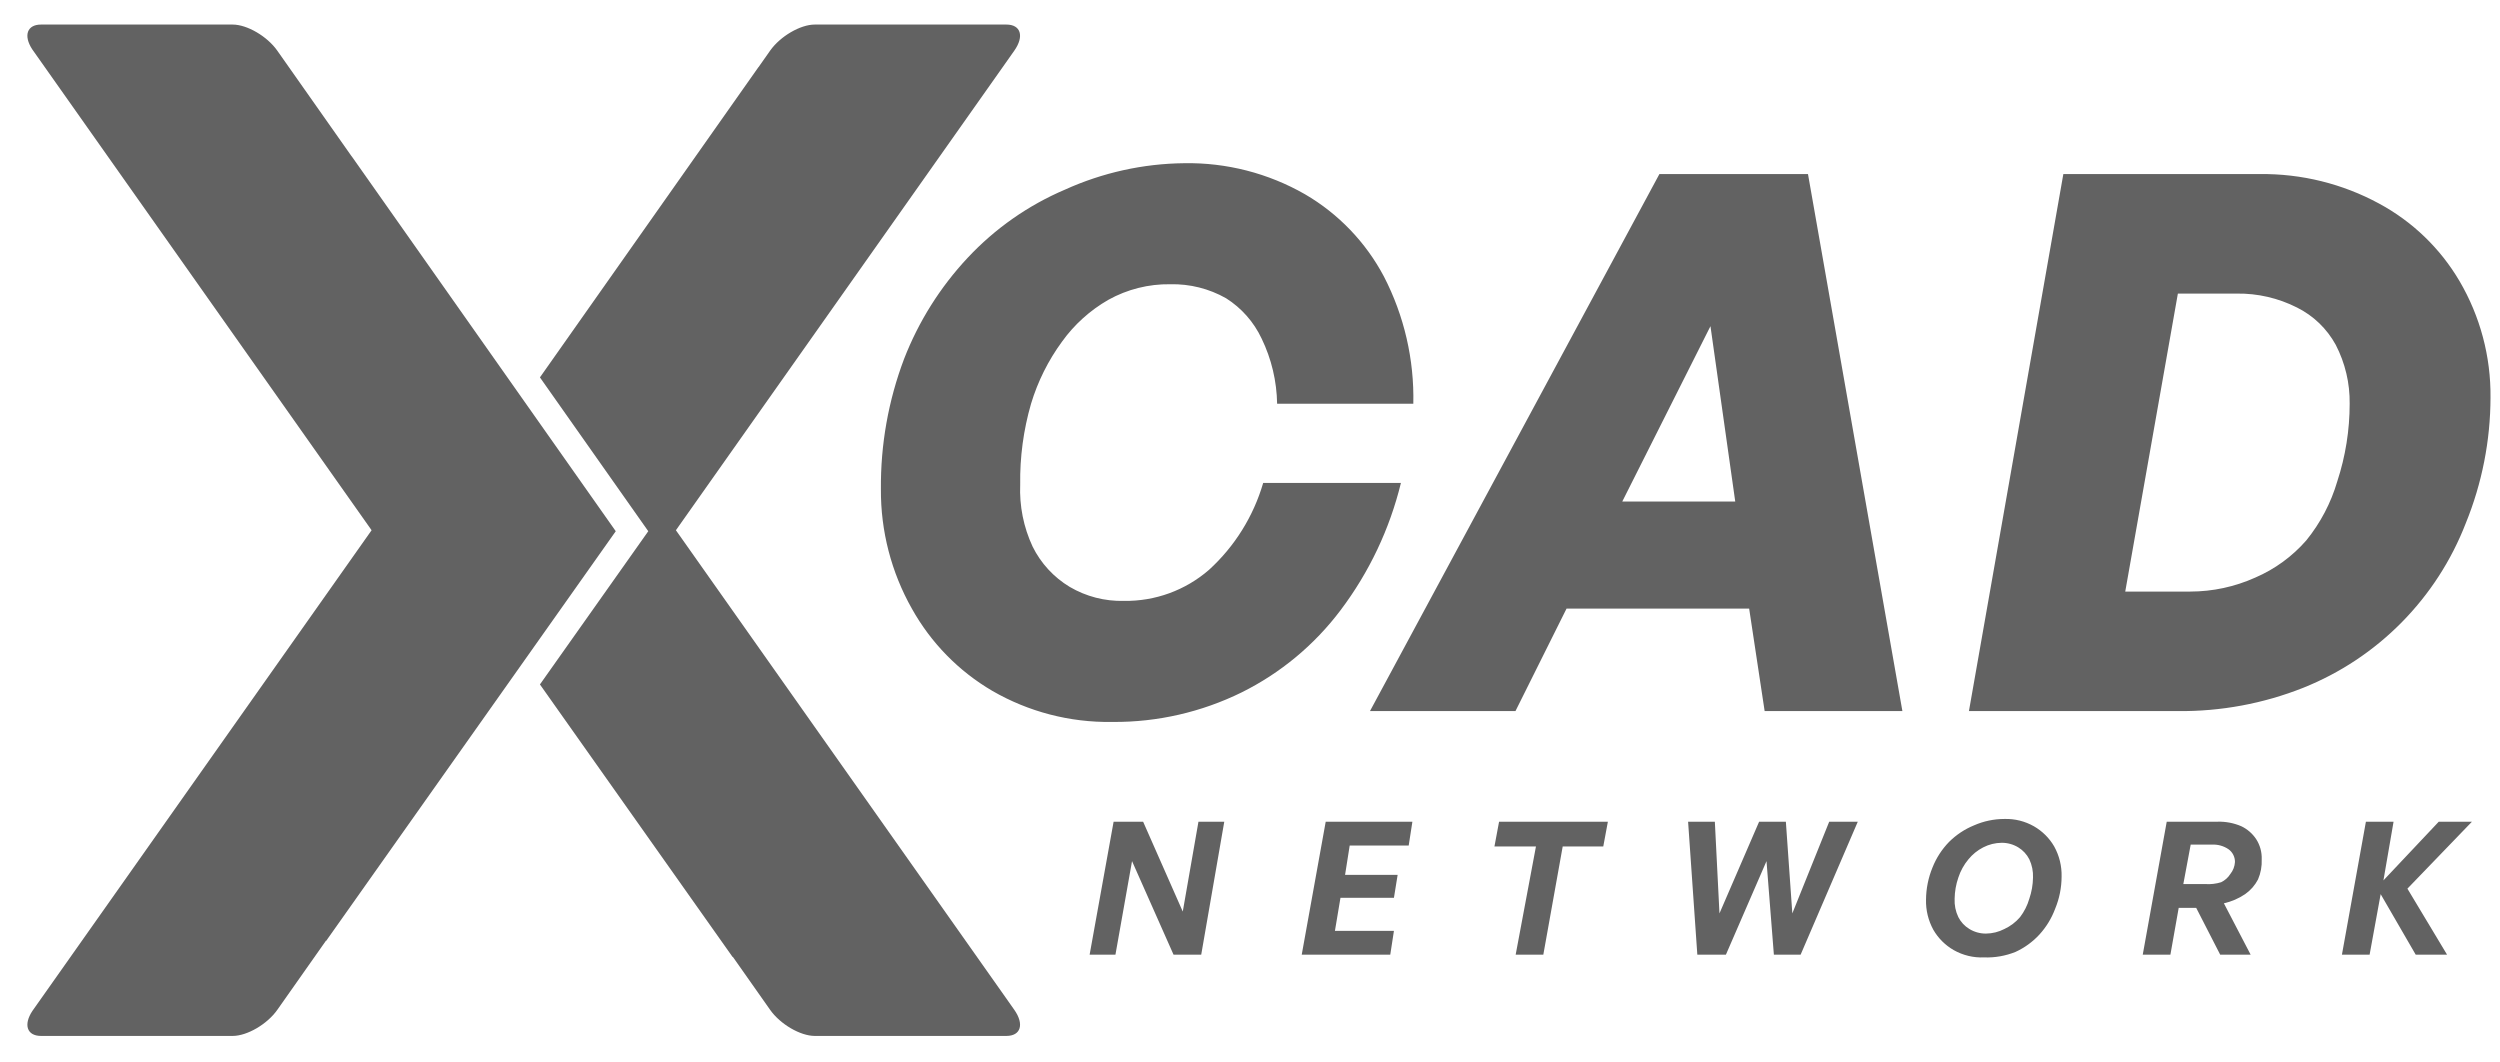
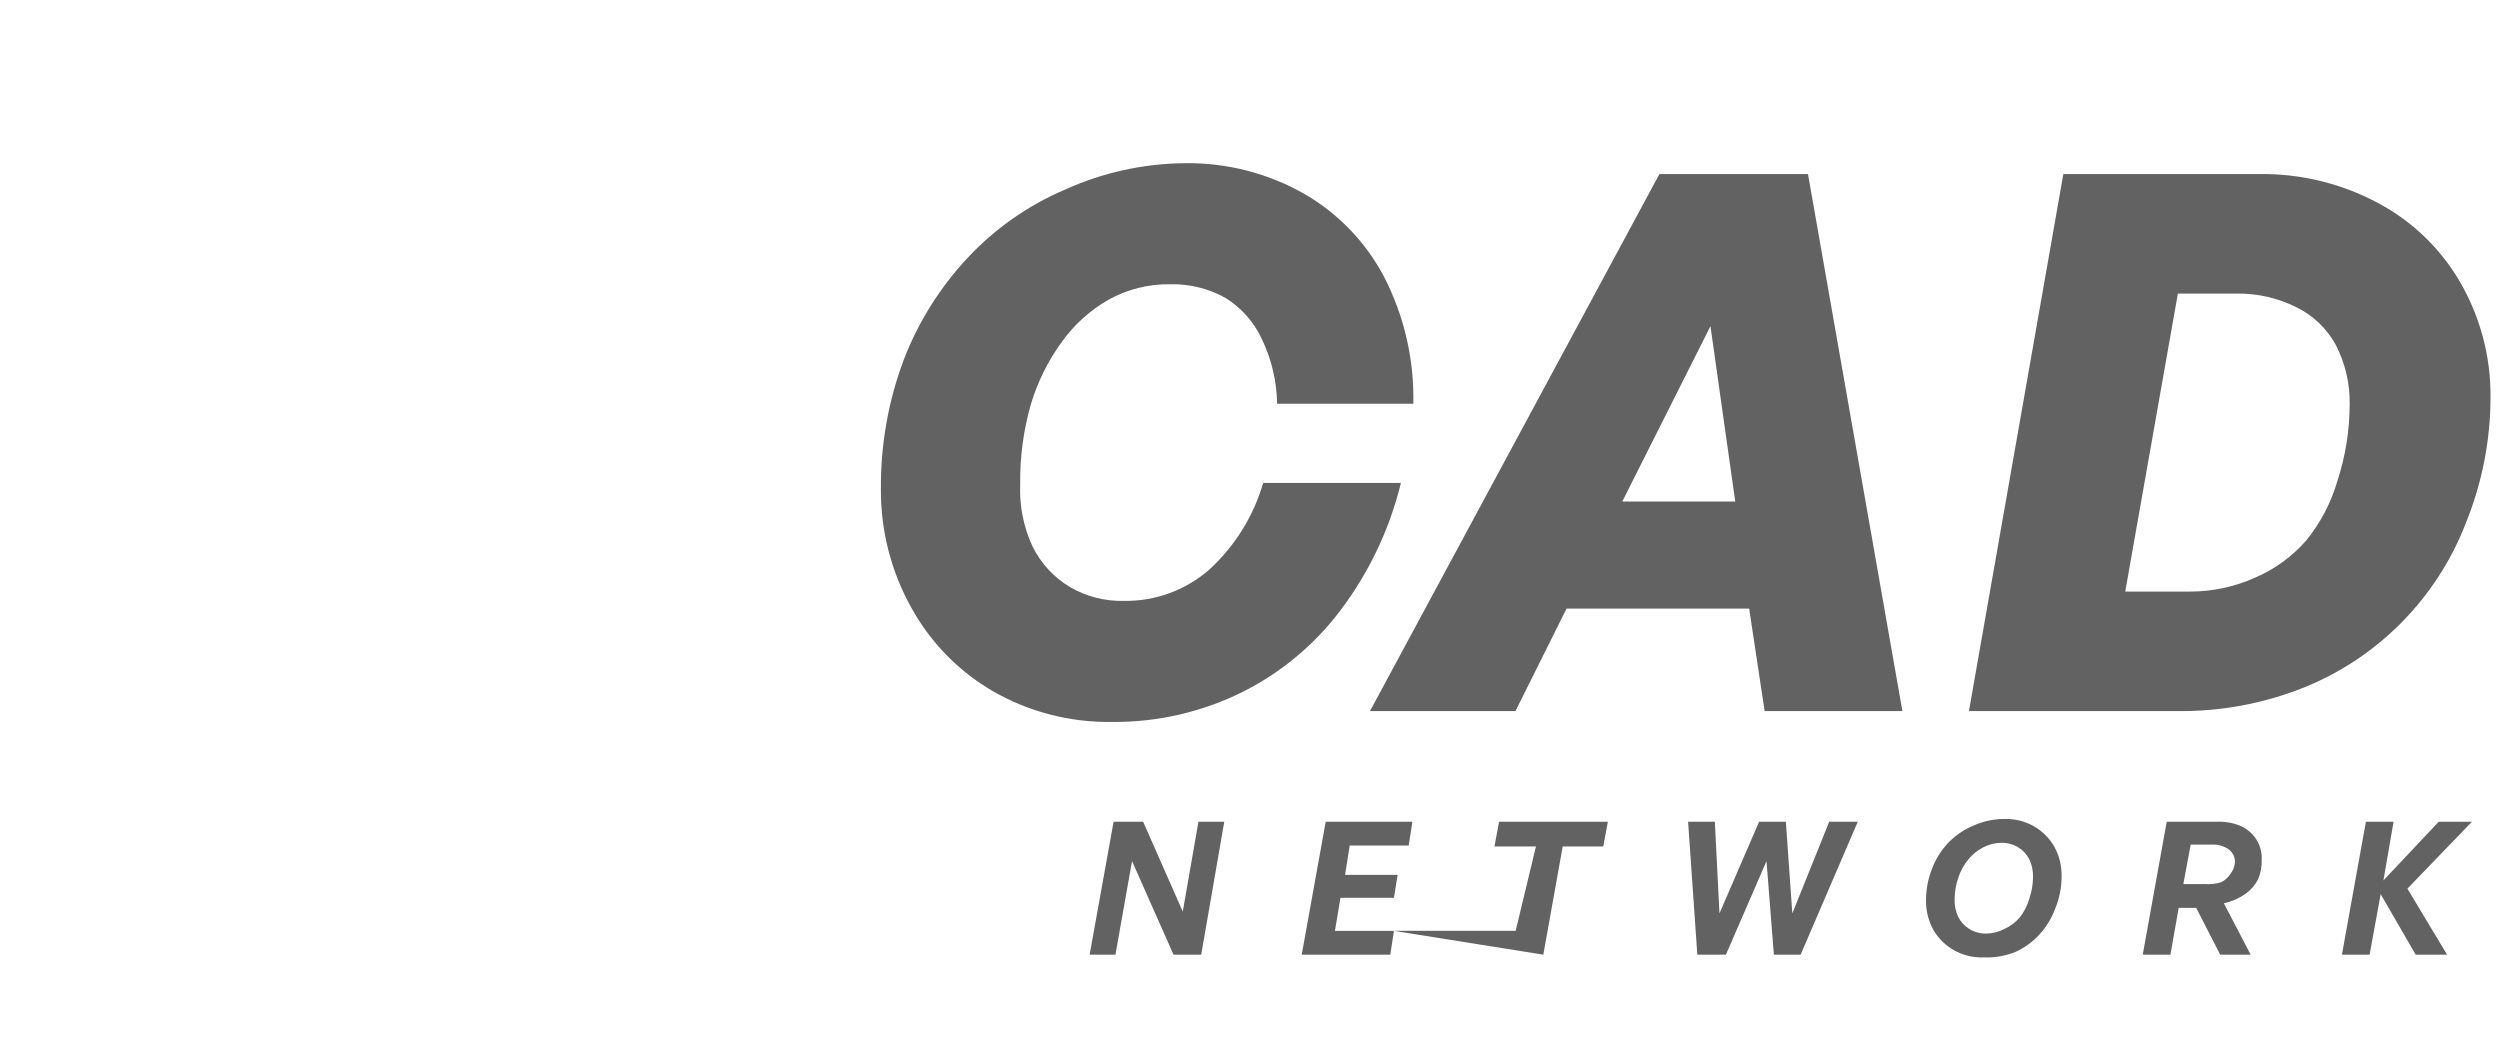
<svg xmlns="http://www.w3.org/2000/svg" width="113" height="48" viewBox="0 0 113 48" fill="none">
  <path d="M50.241 32.632C48.352 32.658 46.491 32.174 44.854 31.228C43.332 30.337 42.076 29.053 41.216 27.51C40.286 25.864 39.804 24.001 39.817 22.109C39.799 20.096 40.155 18.098 40.867 16.216C41.524 14.527 42.498 12.979 43.735 11.656C44.974 10.33 46.474 9.279 48.142 8.569C49.836 7.802 51.67 7.396 53.528 7.377C55.44 7.344 57.325 7.829 58.985 8.78C60.497 9.661 61.733 10.949 62.553 12.498C63.47 14.273 63.927 16.251 63.882 18.25H57.726C57.709 17.229 57.471 16.223 57.026 15.304C56.674 14.555 56.116 13.922 55.417 13.48C54.65 13.046 53.78 12.828 52.899 12.848C51.921 12.833 50.956 13.075 50.101 13.55C49.274 14.024 48.558 14.669 48.002 15.444C47.38 16.293 46.907 17.242 46.603 18.25C46.26 19.435 46.095 20.665 46.113 21.898C46.073 22.865 46.264 23.827 46.673 24.704C47.047 25.461 47.63 26.094 48.352 26.528C49.093 26.963 49.941 27.182 50.8 27.16C52.211 27.182 53.581 26.683 54.648 25.756C55.809 24.698 56.656 23.338 57.096 21.828H63.322C62.814 23.912 61.885 25.87 60.594 27.581C59.411 29.153 57.878 30.426 56.117 31.299C54.31 32.187 52.323 32.644 50.31 32.632H50.24H50.241ZM79.762 32.141H85.988L81.721 7.868H75.005L61.923 32.141H68.499L70.807 27.51H79.062L79.762 32.141H79.762ZM73.326 22.67L77.313 14.743L78.433 22.67H73.326ZM98.44 32.141H88.996L93.263 7.868H102.147C104.027 7.846 105.881 8.304 107.534 9.201C109.044 10.014 110.302 11.228 111.172 12.708C112.106 14.302 112.59 16.121 112.571 17.97C112.567 19.919 112.187 21.848 111.452 23.652C110.802 25.331 109.814 26.857 108.55 28.137C107.287 29.416 105.774 30.421 104.106 31.088C102.303 31.804 100.379 32.161 98.44 32.141V32.141ZM98.44 13.27L96.061 26.739H99C100.012 26.738 101.013 26.523 101.938 26.107C102.823 25.727 103.612 25.151 104.246 24.424C104.884 23.637 105.36 22.731 105.645 21.758C106.016 20.626 106.205 19.442 106.205 18.25C106.218 17.323 106.001 16.407 105.575 15.585C105.177 14.858 104.567 14.27 103.826 13.901C102.981 13.473 102.045 13.256 101.098 13.27H98.44Z" fill="#626262" />
-   <path d="M53.044 43.151L51.168 38.923L50.418 43.151H49.251L50.335 37.141H51.669L53.461 41.203L54.17 37.141H55.337L54.295 43.151H53.044ZM63.006 42.073L62.84 43.151H58.838L59.922 37.141H63.84L63.673 38.219H61.006L60.797 39.545H63.173L63.006 40.581H60.589L60.339 42.074H63.006V42.073ZM69.759 43.151H68.508L69.425 38.26H67.549L67.758 37.141H72.676L72.468 38.26H70.634L69.758 43.151H69.759ZM80.179 43.151L79.846 38.923L78.011 43.151H76.719L76.302 37.141H77.511L77.72 41.286L79.512 37.141H80.721L81.013 41.286L82.68 37.141H83.972L81.388 43.151H80.179H80.179ZM89.683 43.275C89.202 43.296 88.725 43.181 88.307 42.944C87.926 42.725 87.61 42.411 87.39 42.032C87.159 41.613 87.044 41.141 87.056 40.664C87.06 40.166 87.159 39.674 87.348 39.213C87.519 38.781 87.774 38.387 88.099 38.053C88.421 37.733 88.803 37.479 89.224 37.307C89.657 37.116 90.126 37.017 90.6 37.017C91.067 37.003 91.528 37.118 91.933 37.348C92.314 37.567 92.631 37.881 92.85 38.26C93.082 38.679 93.197 39.151 93.184 39.628C93.182 40.126 93.083 40.618 92.892 41.078C92.732 41.507 92.492 41.9 92.184 42.239C91.879 42.571 91.51 42.839 91.1 43.027C90.65 43.208 90.167 43.292 89.683 43.275ZM89.766 42.198C90.056 42.195 90.342 42.124 90.6 41.99C90.872 41.864 91.114 41.68 91.308 41.452C91.497 41.203 91.639 40.922 91.725 40.623C91.83 40.316 91.886 39.994 91.892 39.669C91.904 39.384 91.847 39.099 91.725 38.84C91.612 38.618 91.439 38.431 91.225 38.301C90.999 38.164 90.739 38.092 90.474 38.094C90.184 38.097 89.898 38.168 89.641 38.301C89.383 38.433 89.156 38.617 88.974 38.84C88.769 39.085 88.614 39.366 88.516 39.669C88.41 39.977 88.354 40.298 88.349 40.623C88.335 40.908 88.392 41.193 88.516 41.452C88.628 41.674 88.801 41.861 89.016 41.99C89.241 42.128 89.501 42.2 89.766 42.198ZM98.102 43.151H96.852L97.936 37.141H100.228C100.6 37.129 100.971 37.2 101.312 37.348C101.583 37.478 101.813 37.679 101.979 37.929C102.154 38.2 102.241 38.518 102.229 38.841C102.243 39.153 102.186 39.465 102.062 39.752C101.924 40.017 101.724 40.244 101.479 40.416C101.188 40.612 100.863 40.753 100.52 40.83L101.729 43.151H100.353L99.269 41.037H98.477L98.102 43.151H98.102ZM99.019 38.177L98.686 39.96H99.686C99.926 39.976 100.166 39.948 100.395 39.877C100.567 39.794 100.711 39.665 100.812 39.504C100.936 39.35 101.008 39.162 101.02 38.965C101.022 38.852 100.996 38.74 100.945 38.639C100.895 38.538 100.82 38.451 100.728 38.385C100.508 38.235 100.244 38.162 99.978 38.177H99.019ZM107.106 43.151H105.855L106.939 37.141H108.189L107.731 39.794L110.232 37.141H111.732L108.815 40.167L110.607 43.151H109.19L107.606 40.415L107.106 43.151V43.151Z" fill="#626262" />
-   <path fill-rule="evenodd" clip-rule="evenodd" d="M1.855 1.11H10.515C11.169 1.11 12.077 1.641 12.533 2.289L15.896 7.069V7.064L27.832 24.011L14.736 42.536V42.516L12.534 45.645C12.078 46.294 11.17 46.824 10.516 46.824H1.856C1.219 46.824 1.05 46.32 1.464 45.694L16.796 23.967L1.451 2.221C1.053 1.604 1.225 1.11 1.855 1.11ZM36.828 1.11H45.489C46.142 1.11 46.303 1.641 45.847 2.289L45.322 3.034L30.551 23.967L45.309 44.881L45.847 45.645C46.303 46.294 46.142 46.824 45.489 46.824H36.828C36.175 46.824 35.267 46.294 34.81 45.645L33.129 43.256H33.114L24.405 30.937L29.302 24.011L24.405 17.058L34.282 3.034H34.286L34.81 2.289C35.267 1.641 36.175 1.11 36.828 1.11Z" fill="#626262" />
+   <path d="M53.044 43.151L51.168 38.923L50.418 43.151H49.251L50.335 37.141H51.669L53.461 41.203L54.17 37.141H55.337L54.295 43.151H53.044ZM63.006 42.073L62.84 43.151H58.838L59.922 37.141H63.84L63.673 38.219H61.006L60.797 39.545H63.173L63.006 40.581H60.589L60.339 42.074H63.006V42.073ZH68.508L69.425 38.26H67.549L67.758 37.141H72.676L72.468 38.26H70.634L69.758 43.151H69.759ZM80.179 43.151L79.846 38.923L78.011 43.151H76.719L76.302 37.141H77.511L77.72 41.286L79.512 37.141H80.721L81.013 41.286L82.68 37.141H83.972L81.388 43.151H80.179H80.179ZM89.683 43.275C89.202 43.296 88.725 43.181 88.307 42.944C87.926 42.725 87.61 42.411 87.39 42.032C87.159 41.613 87.044 41.141 87.056 40.664C87.06 40.166 87.159 39.674 87.348 39.213C87.519 38.781 87.774 38.387 88.099 38.053C88.421 37.733 88.803 37.479 89.224 37.307C89.657 37.116 90.126 37.017 90.6 37.017C91.067 37.003 91.528 37.118 91.933 37.348C92.314 37.567 92.631 37.881 92.85 38.26C93.082 38.679 93.197 39.151 93.184 39.628C93.182 40.126 93.083 40.618 92.892 41.078C92.732 41.507 92.492 41.9 92.184 42.239C91.879 42.571 91.51 42.839 91.1 43.027C90.65 43.208 90.167 43.292 89.683 43.275ZM89.766 42.198C90.056 42.195 90.342 42.124 90.6 41.99C90.872 41.864 91.114 41.68 91.308 41.452C91.497 41.203 91.639 40.922 91.725 40.623C91.83 40.316 91.886 39.994 91.892 39.669C91.904 39.384 91.847 39.099 91.725 38.84C91.612 38.618 91.439 38.431 91.225 38.301C90.999 38.164 90.739 38.092 90.474 38.094C90.184 38.097 89.898 38.168 89.641 38.301C89.383 38.433 89.156 38.617 88.974 38.84C88.769 39.085 88.614 39.366 88.516 39.669C88.41 39.977 88.354 40.298 88.349 40.623C88.335 40.908 88.392 41.193 88.516 41.452C88.628 41.674 88.801 41.861 89.016 41.99C89.241 42.128 89.501 42.2 89.766 42.198ZM98.102 43.151H96.852L97.936 37.141H100.228C100.6 37.129 100.971 37.2 101.312 37.348C101.583 37.478 101.813 37.679 101.979 37.929C102.154 38.2 102.241 38.518 102.229 38.841C102.243 39.153 102.186 39.465 102.062 39.752C101.924 40.017 101.724 40.244 101.479 40.416C101.188 40.612 100.863 40.753 100.52 40.83L101.729 43.151H100.353L99.269 41.037H98.477L98.102 43.151H98.102ZM99.019 38.177L98.686 39.96H99.686C99.926 39.976 100.166 39.948 100.395 39.877C100.567 39.794 100.711 39.665 100.812 39.504C100.936 39.35 101.008 39.162 101.02 38.965C101.022 38.852 100.996 38.74 100.945 38.639C100.895 38.538 100.82 38.451 100.728 38.385C100.508 38.235 100.244 38.162 99.978 38.177H99.019ZM107.106 43.151H105.855L106.939 37.141H108.189L107.731 39.794L110.232 37.141H111.732L108.815 40.167L110.607 43.151H109.19L107.606 40.415L107.106 43.151V43.151Z" fill="#626262" />
</svg>